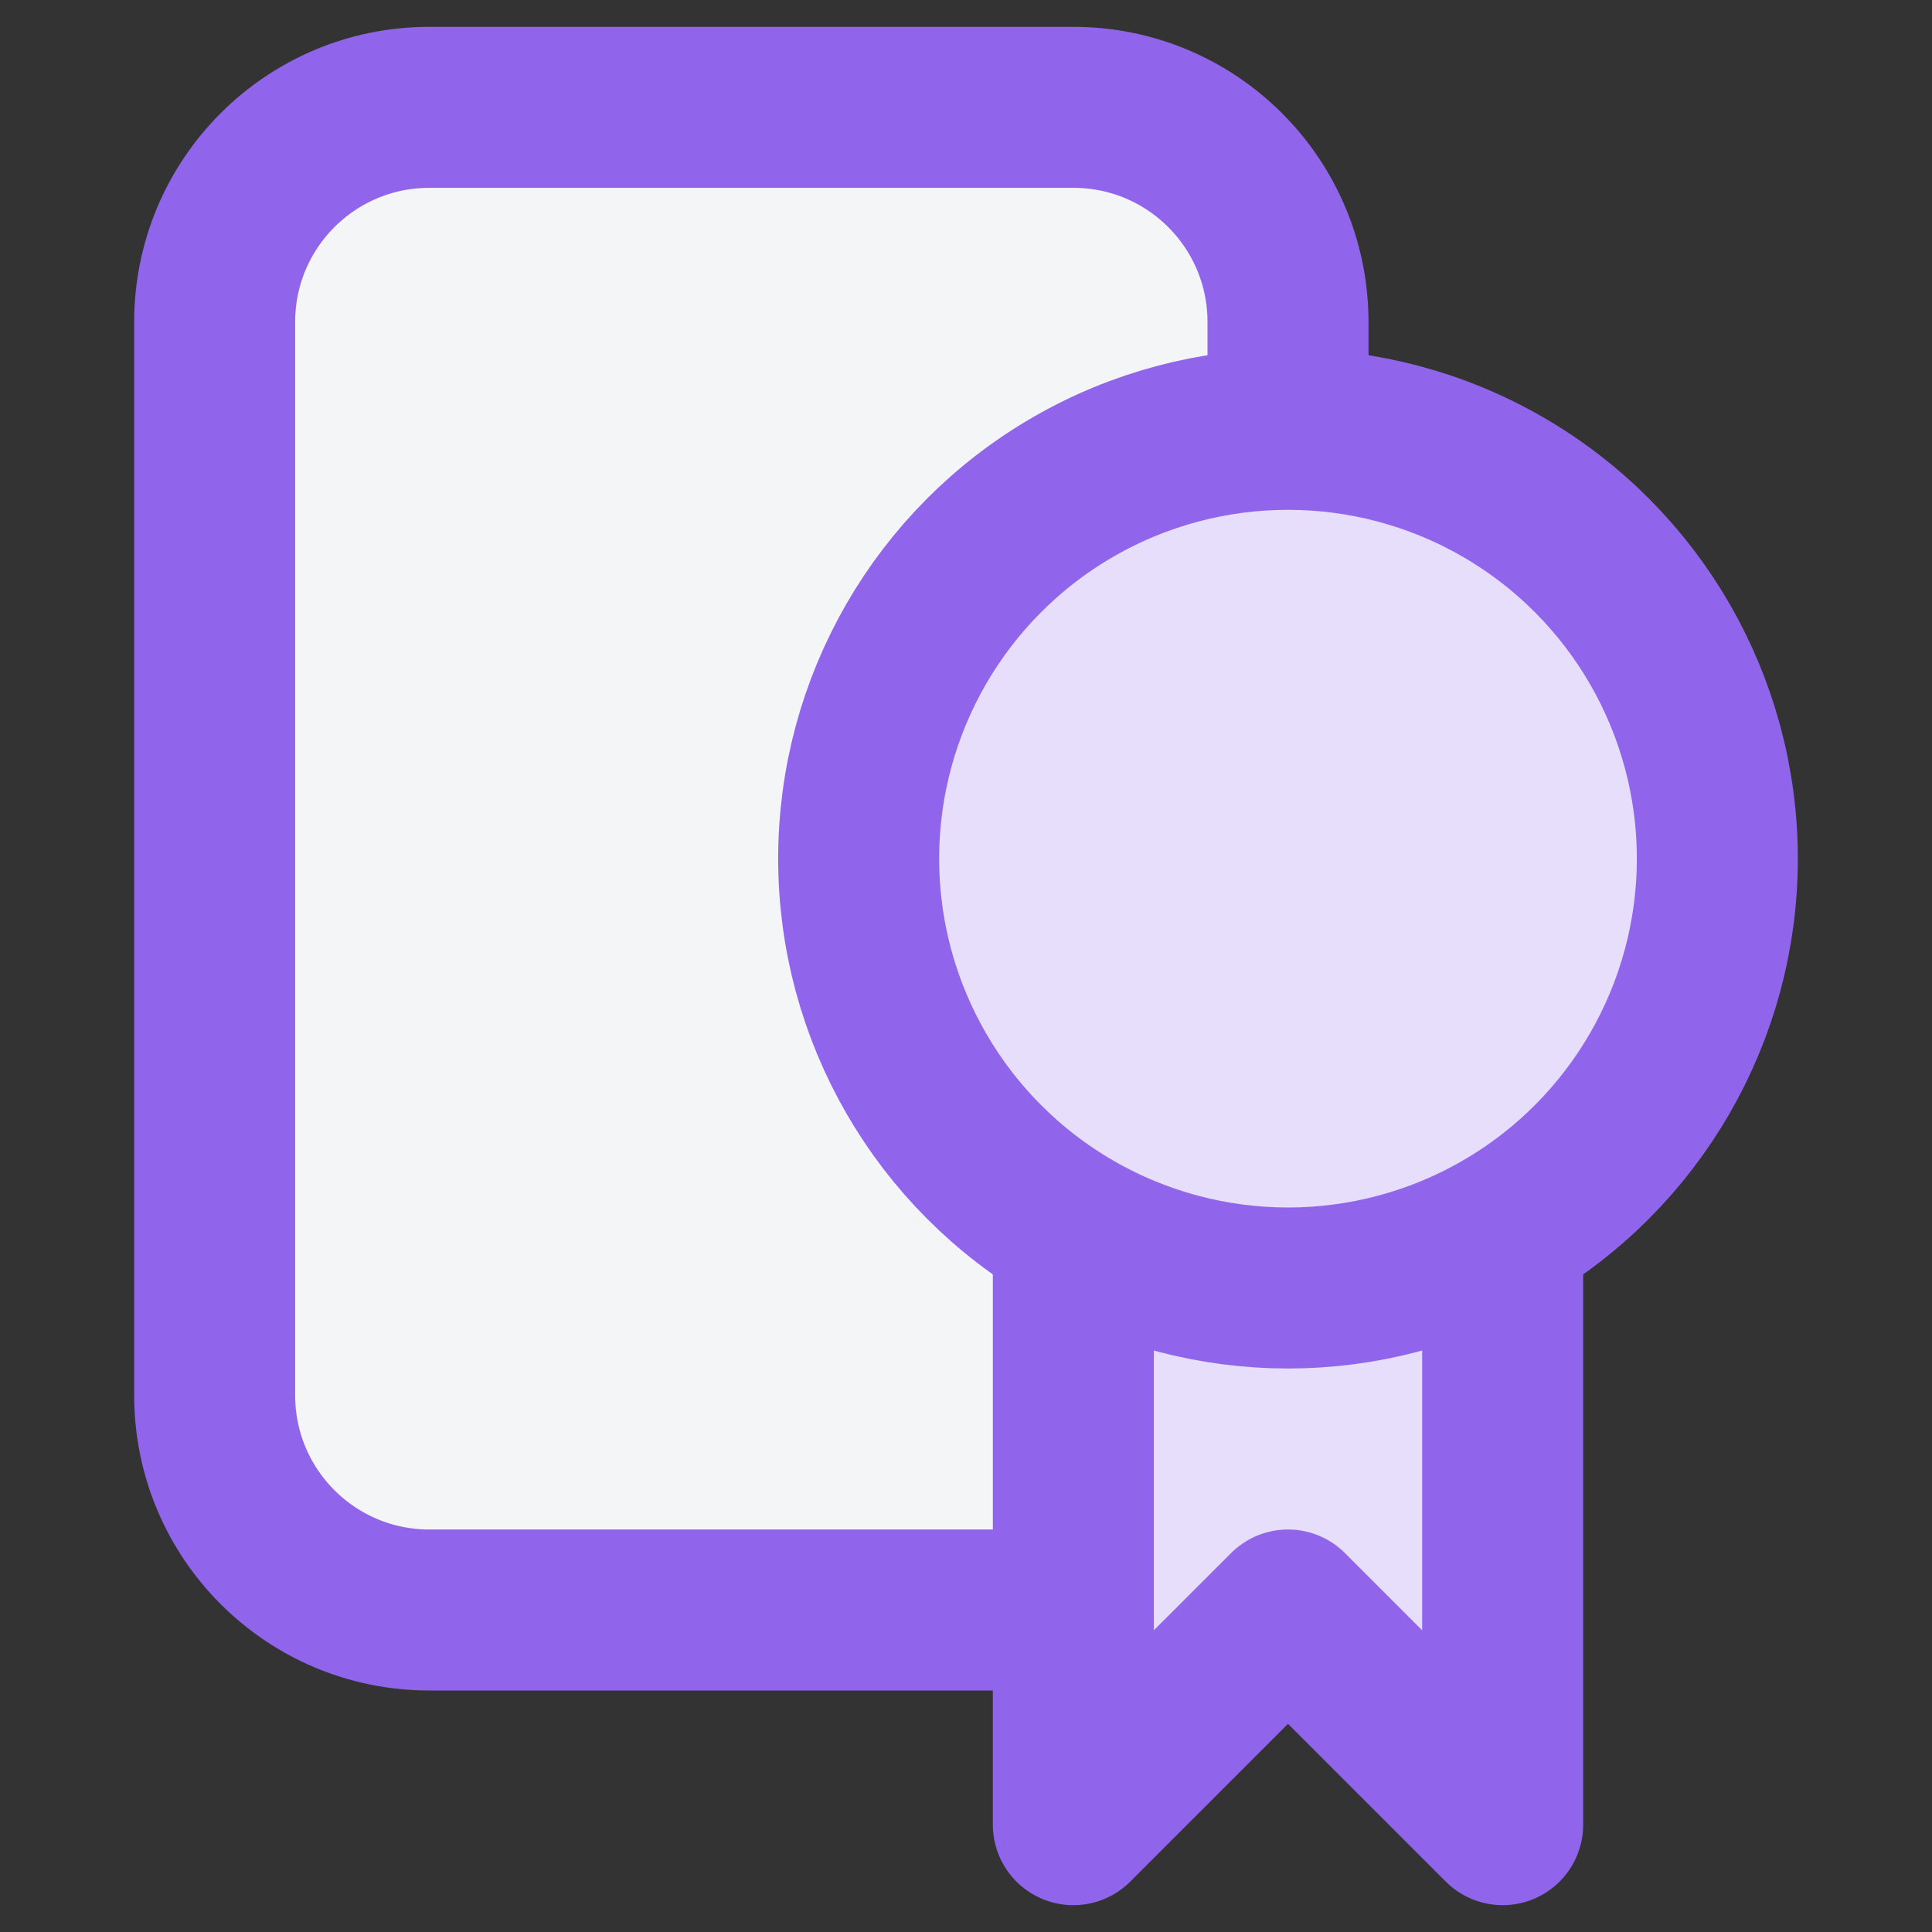
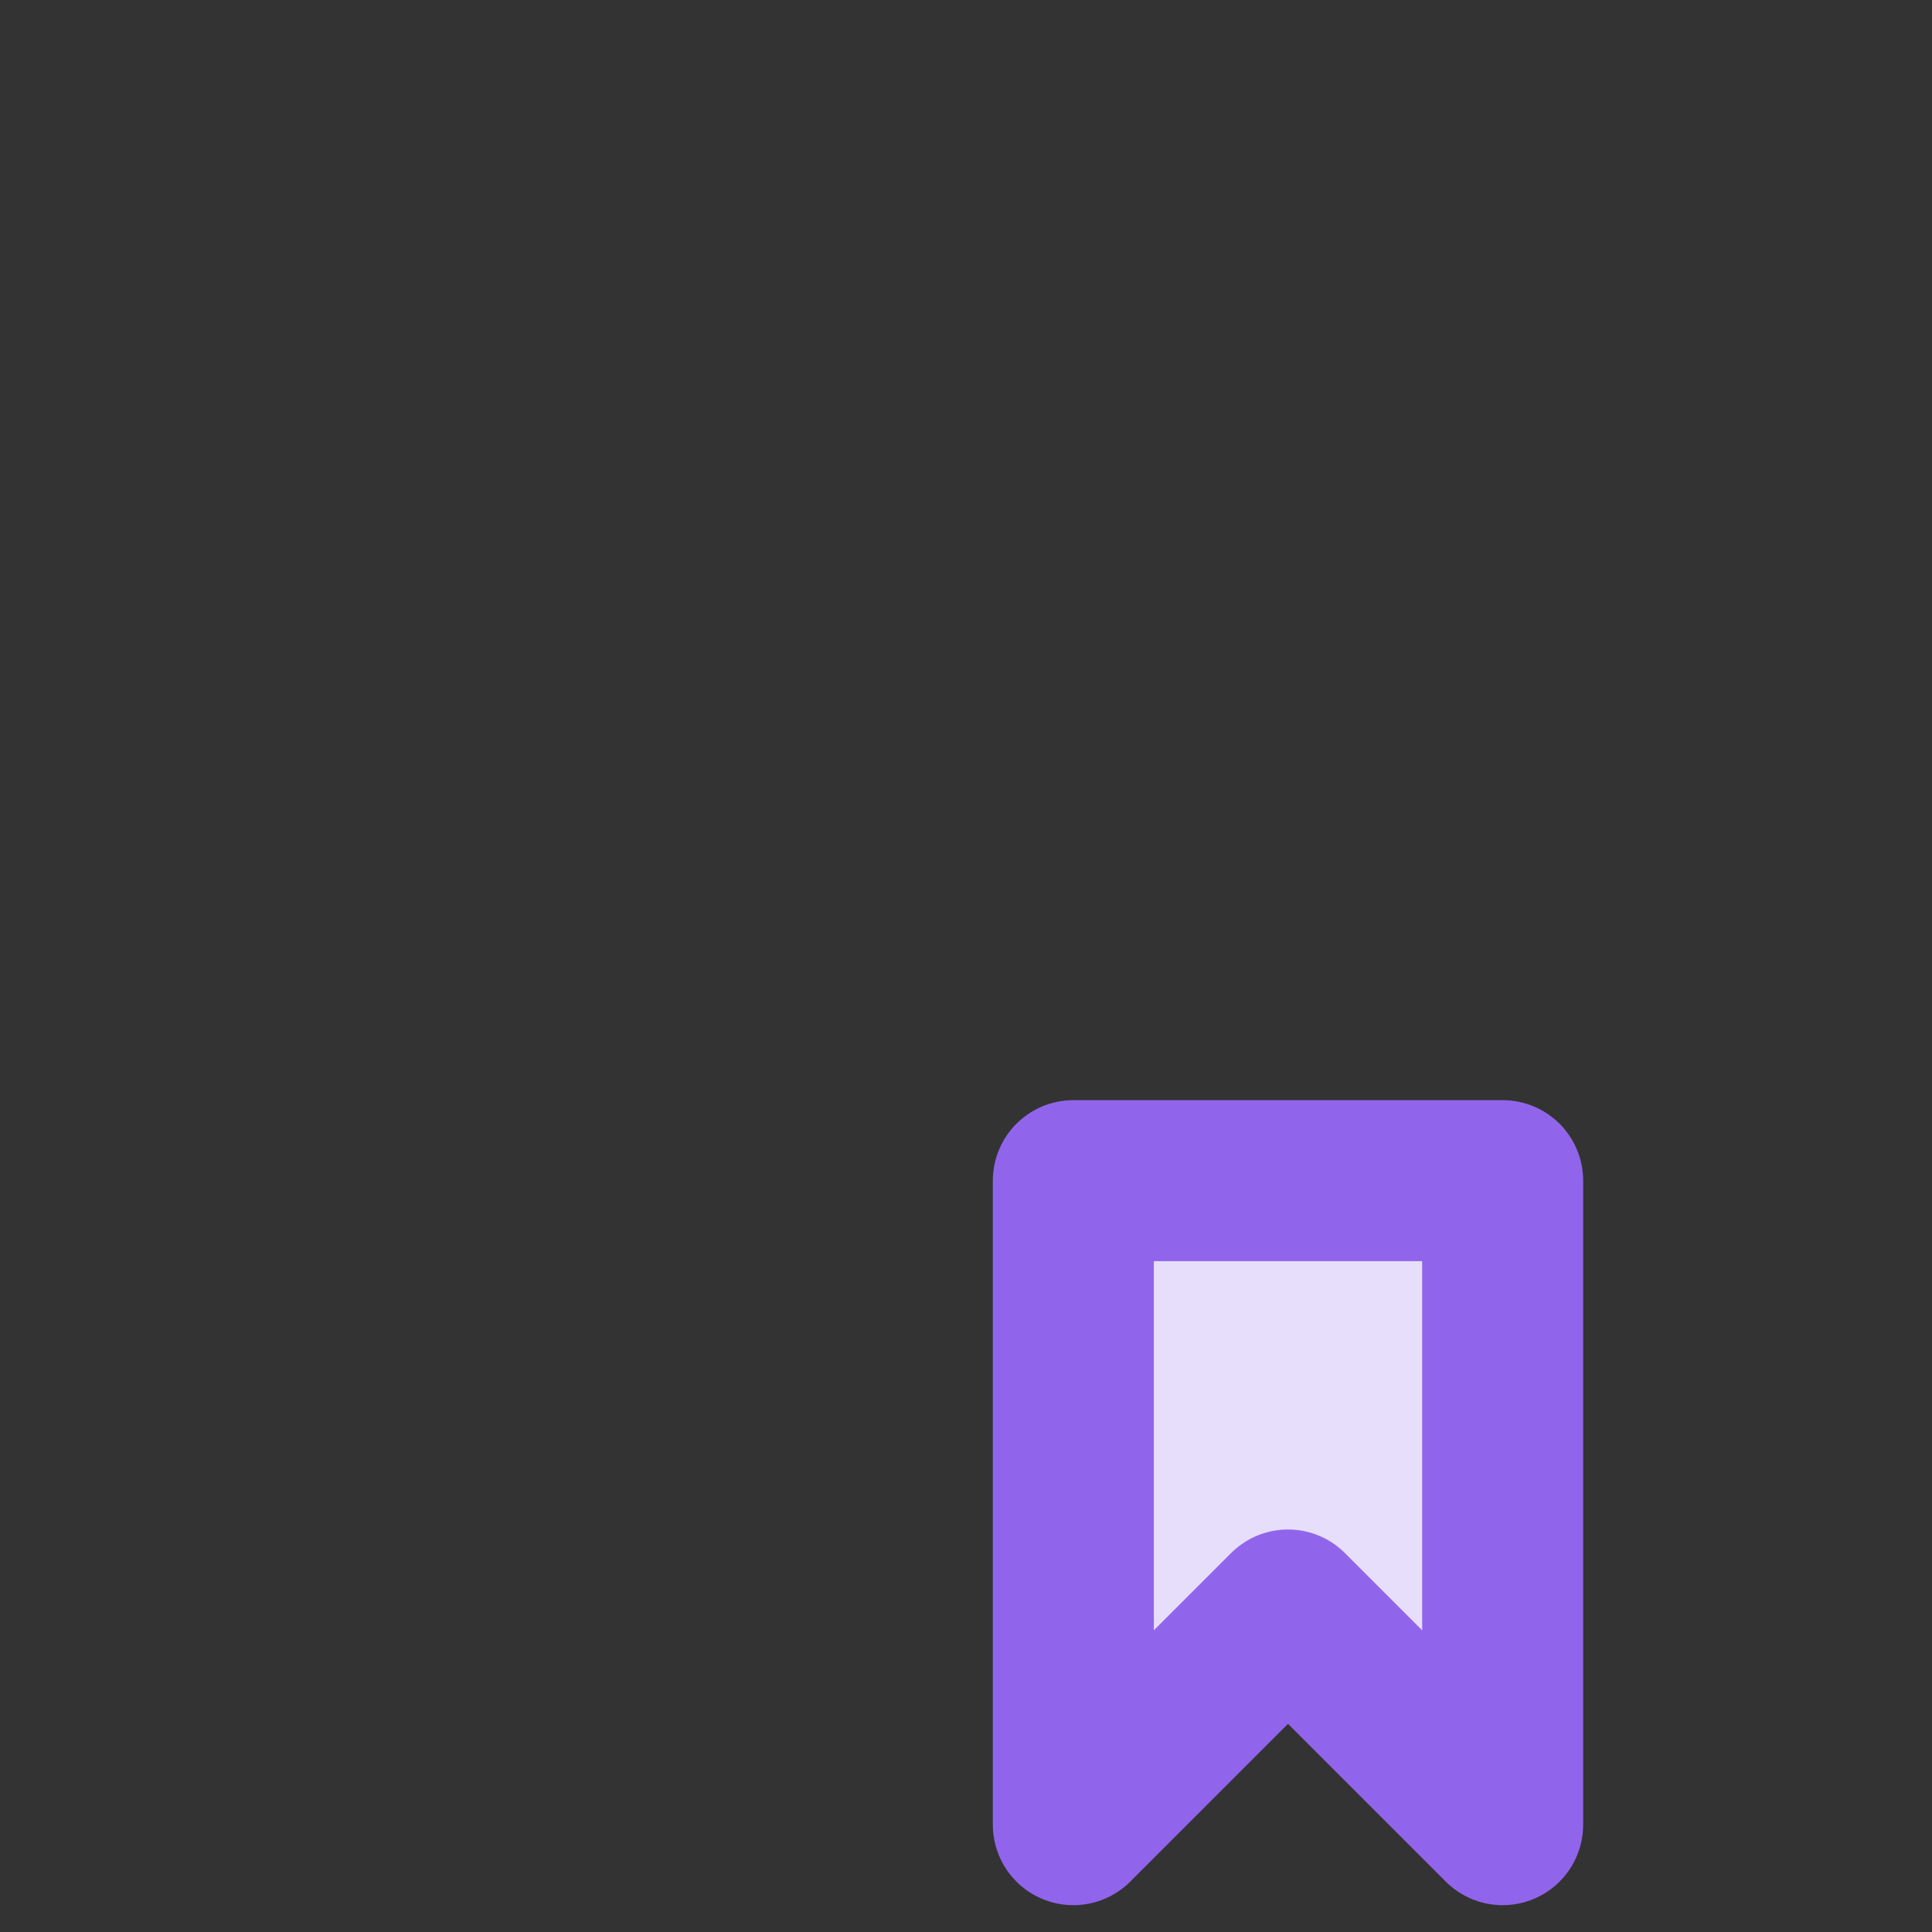
<svg xmlns="http://www.w3.org/2000/svg" width="18" height="18" viewBox="0 0 18 18" fill="none">
  <rect x="0" y="0" width="18" height="18" fill="#333333" stroke="none" />
-   <path d="M2 3C2 1.895 2.895 1 4 1L10 1C11.105 1 12 1.895 12 3V13C12 14.105 11.105 15 10 15H4C2.895 15 2 14.105 2 13V3Z" fill="#F4F5F6" stroke="#9065EB" stroke-width="1.5" stroke-linejoin="round" />
  <path d="M10 17V11H14V17L12 15L10 17Z" fill="#E7DEFC" stroke="#9065EB" stroke-width="1.5" stroke-linecap="round" stroke-linejoin="round" />
-   <circle cx="12" cy="8" r="4" fill="#E7DEFC" stroke="#9065EB" stroke-width="1.5" />
</svg>